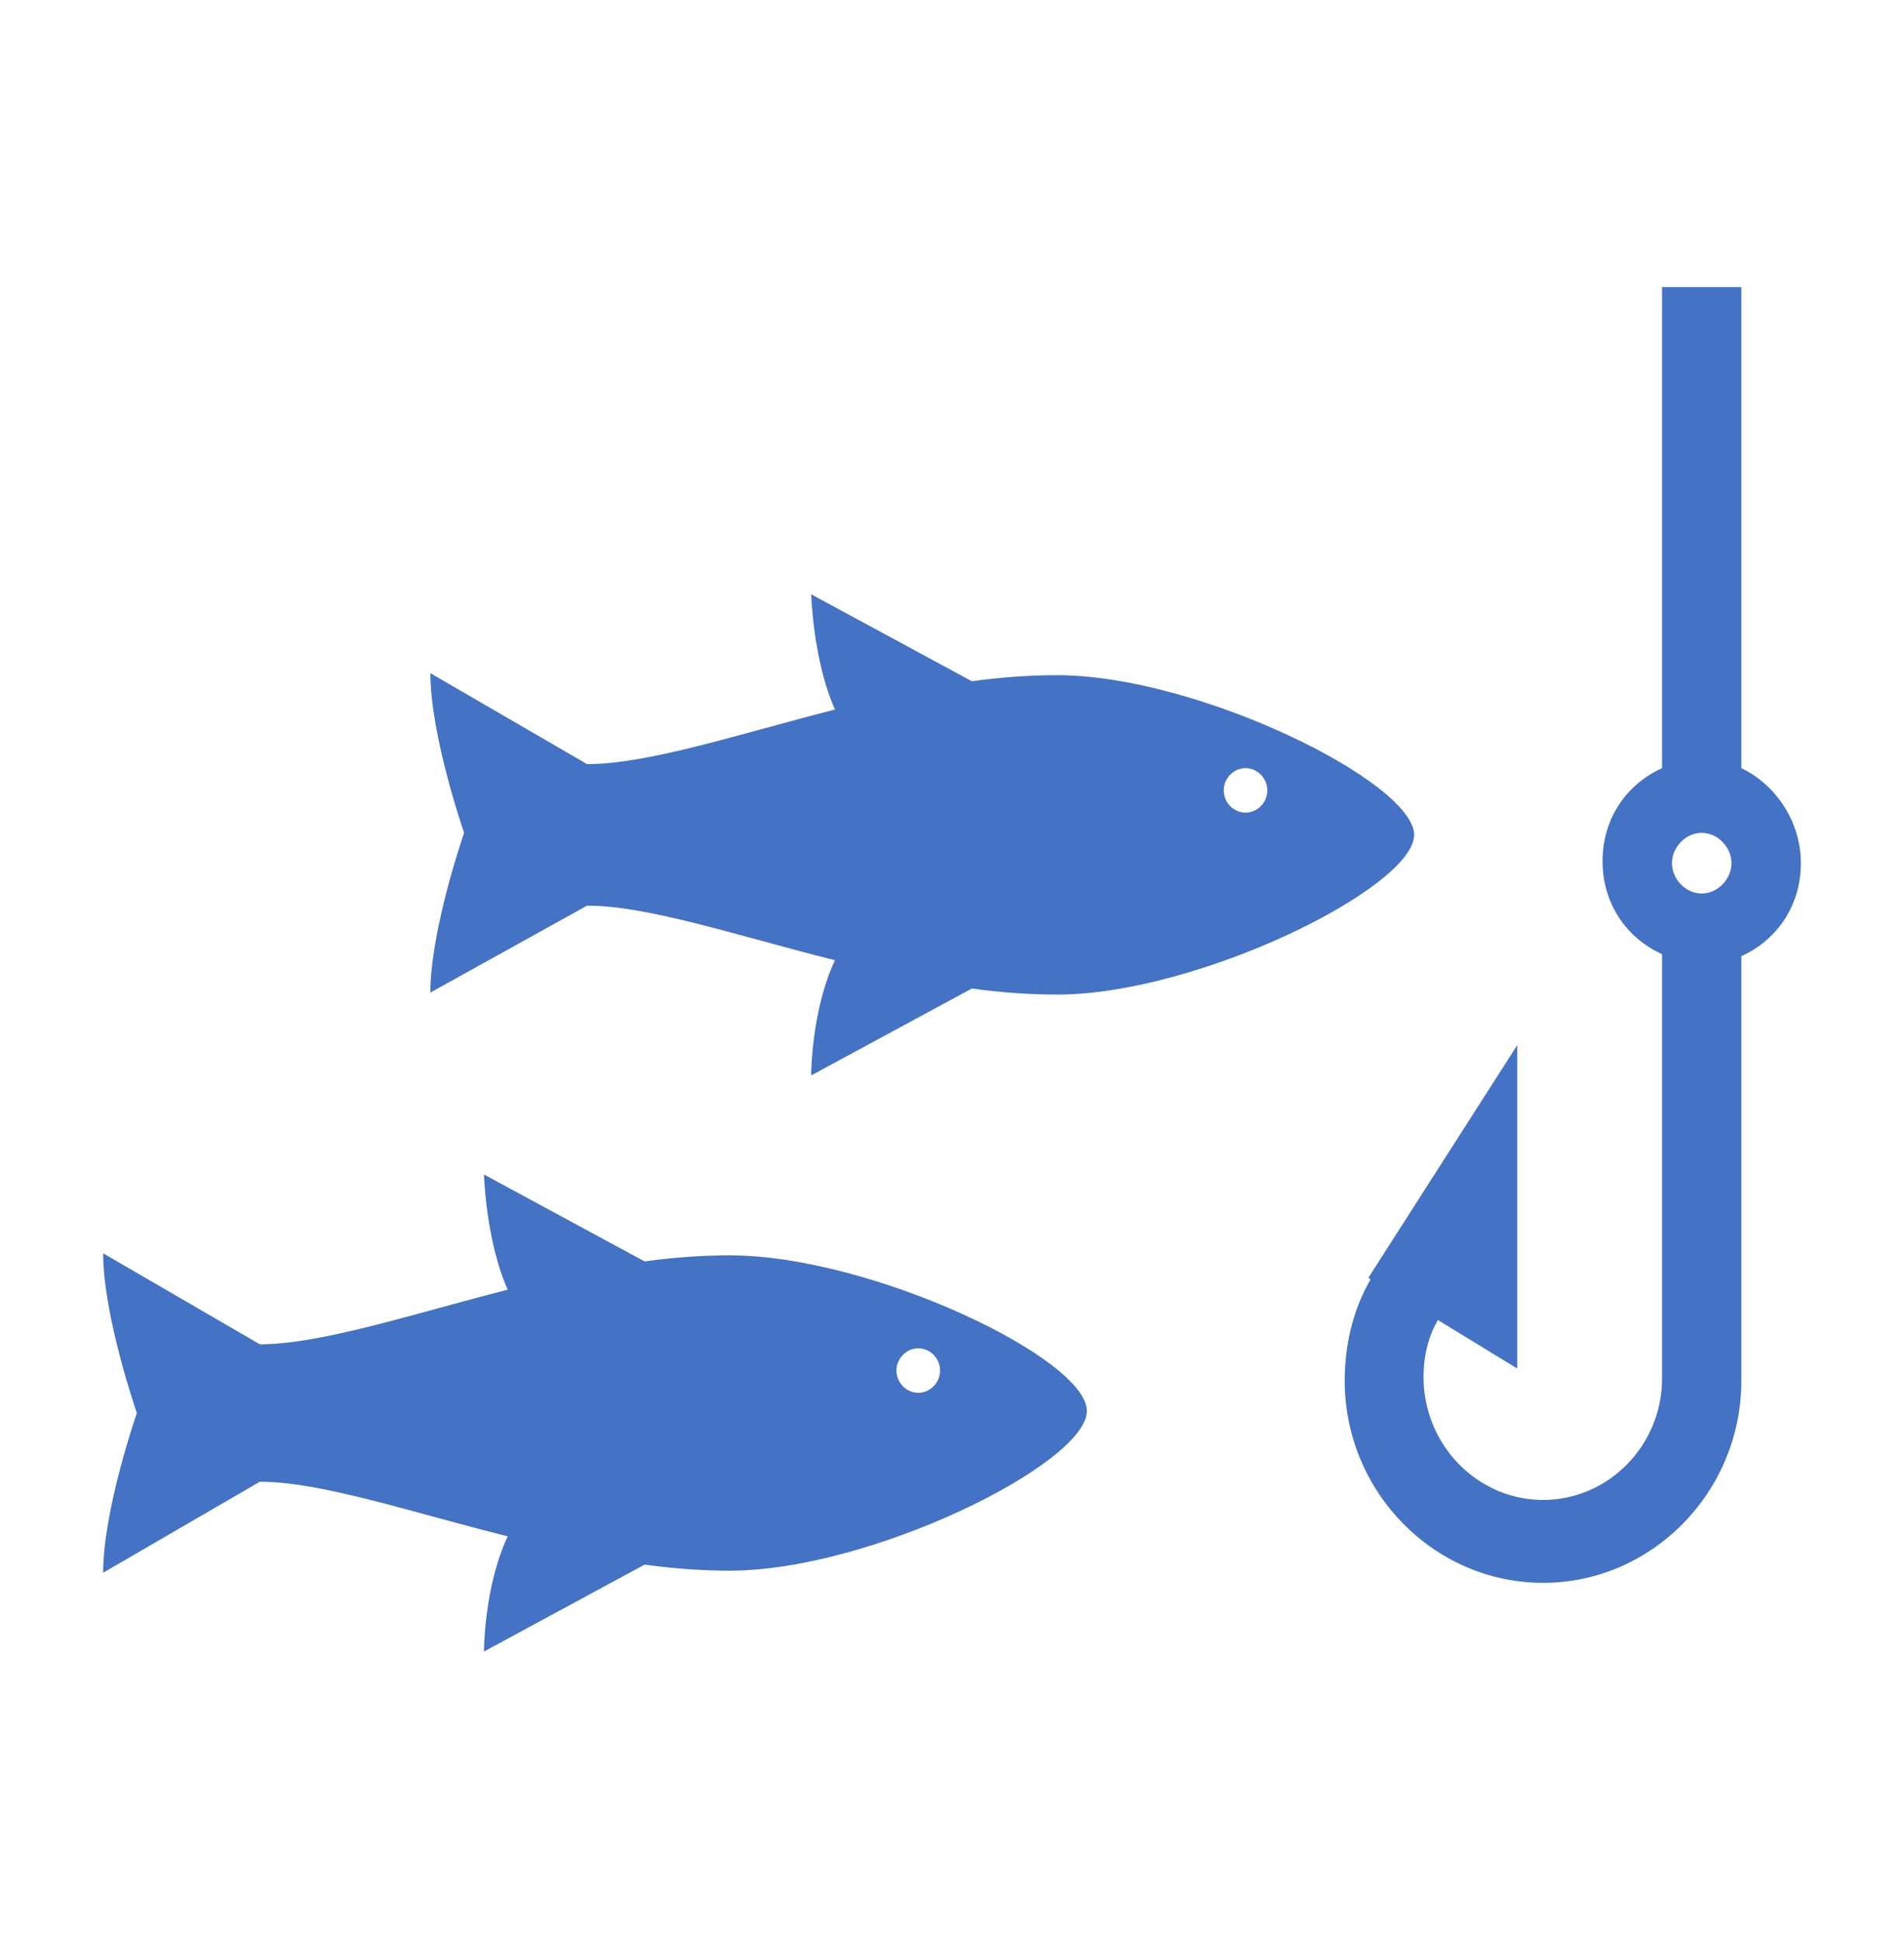
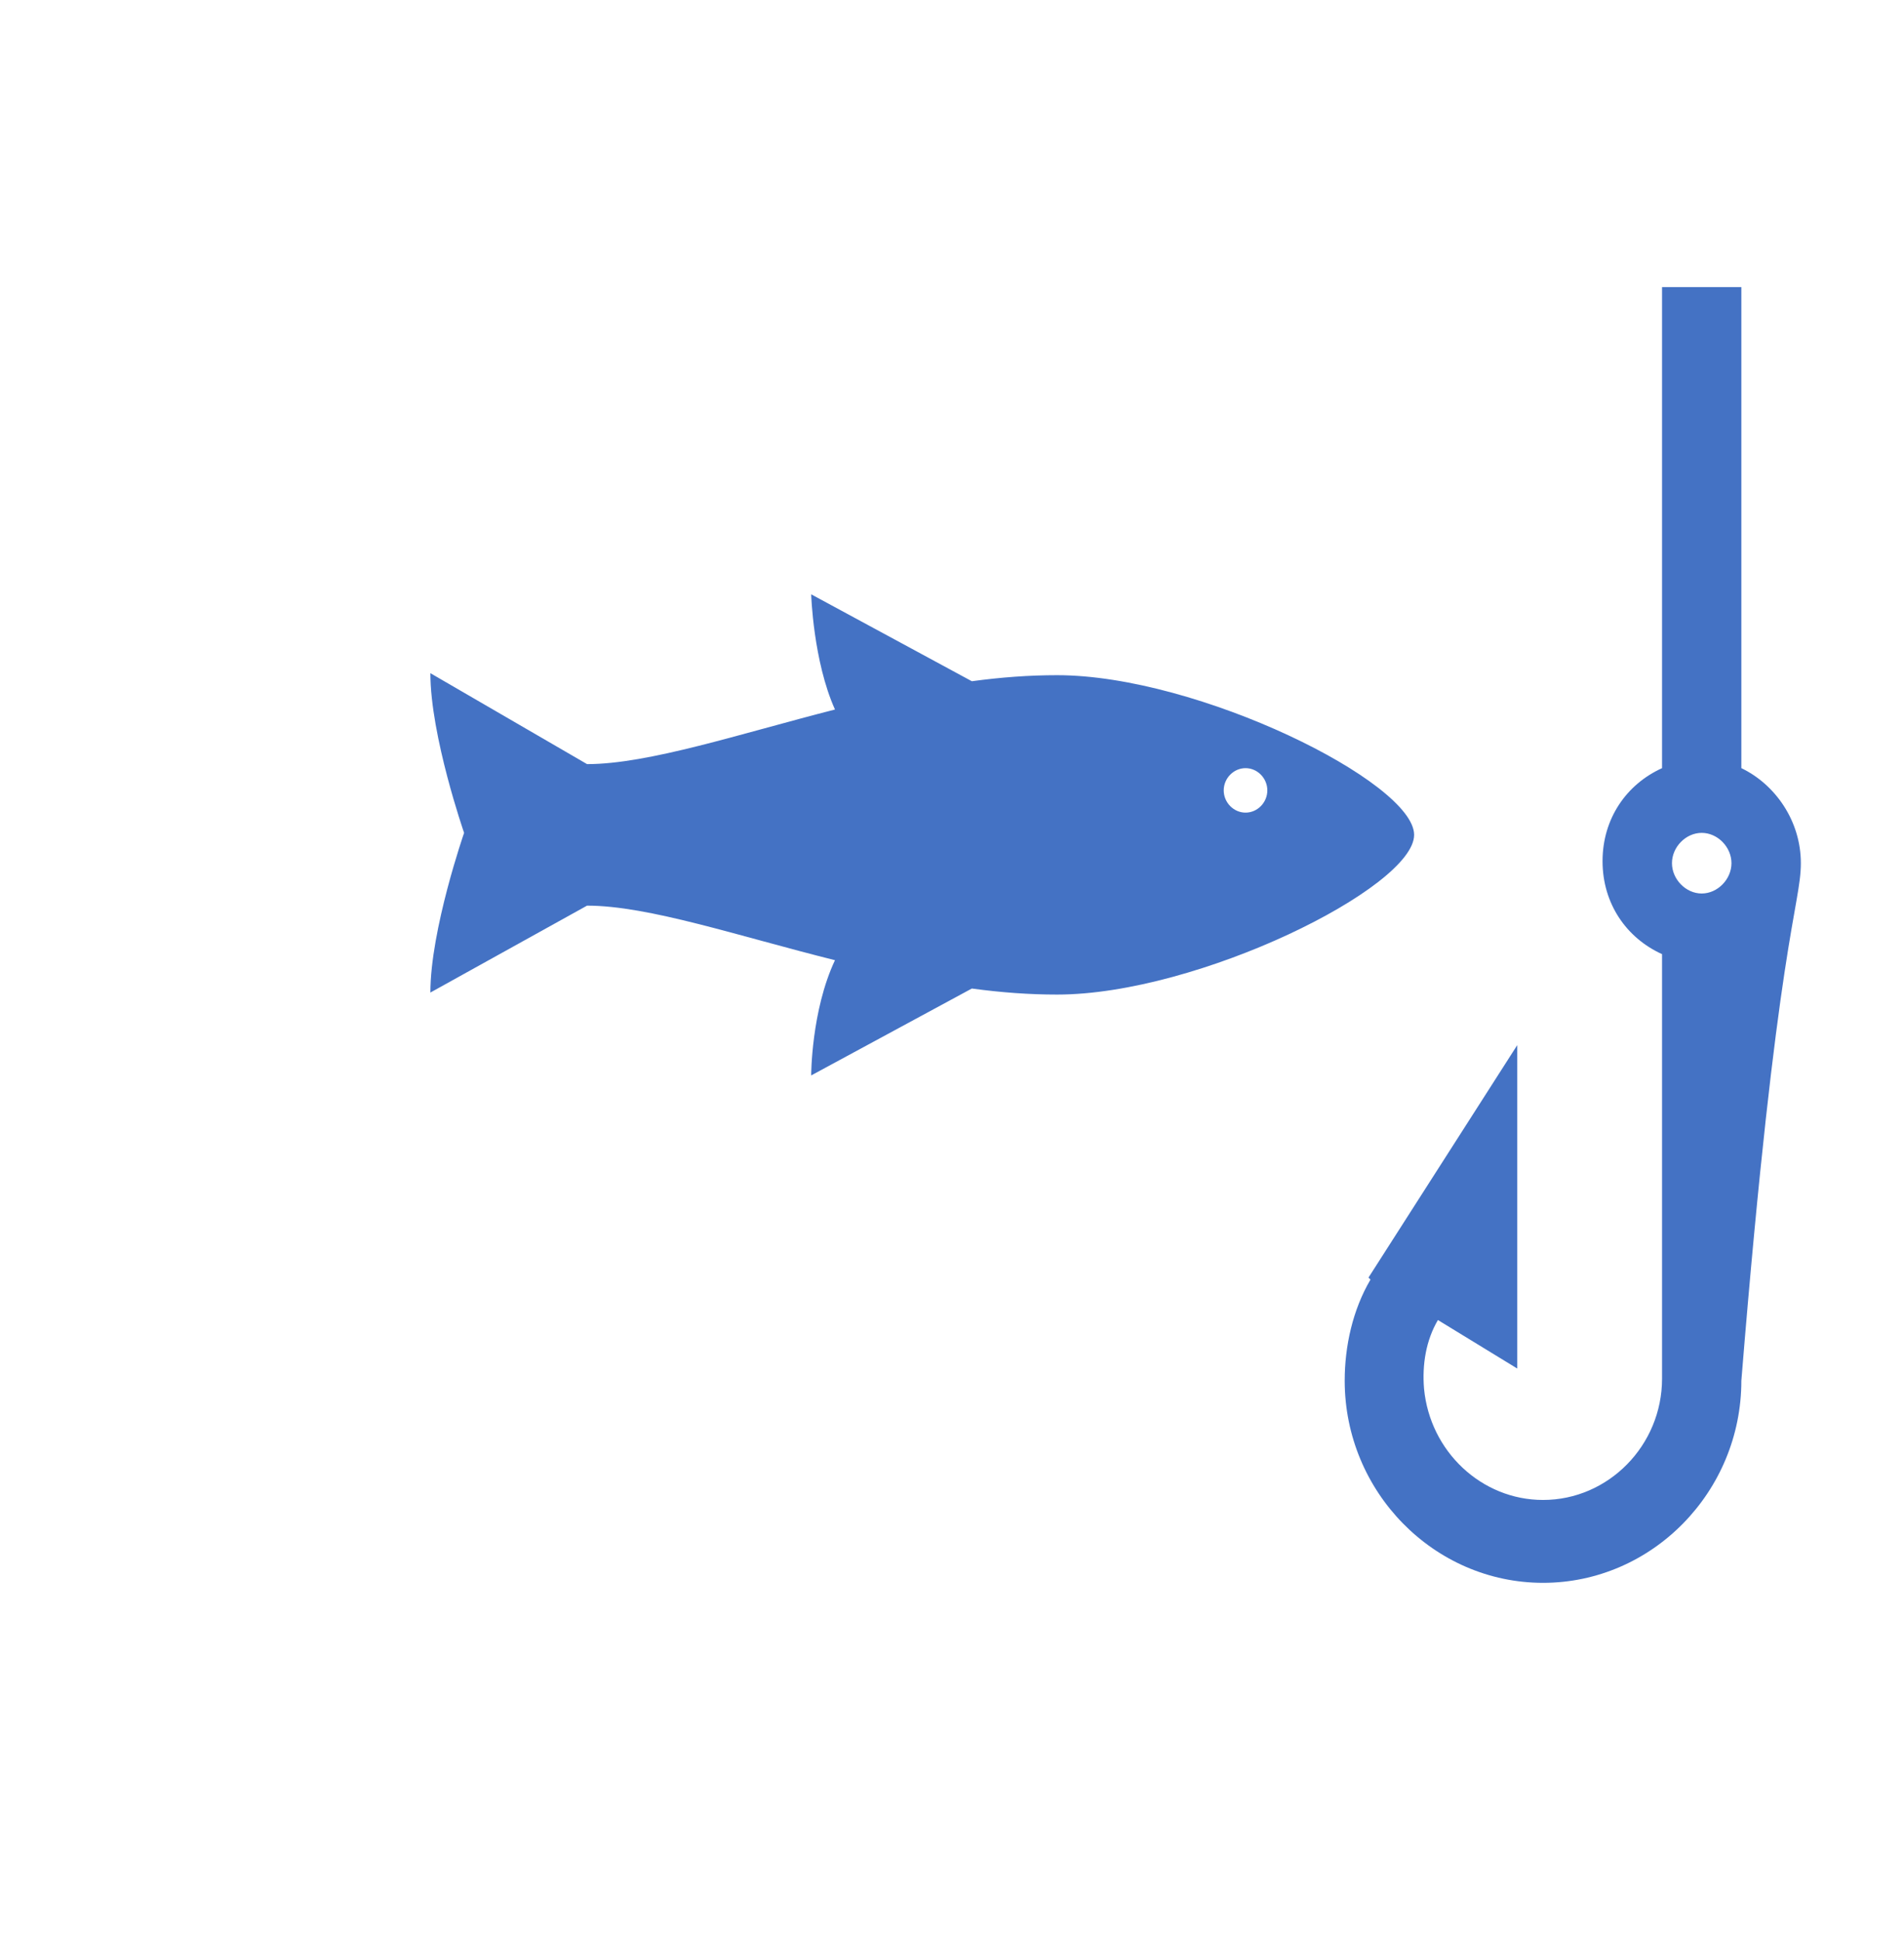
<svg xmlns="http://www.w3.org/2000/svg" width="52" height="53" xml:space="preserve" overflow="hidden">
  <g transform="translate(-458 -261)">
    <path d="M16.033 24.267C17.712 24.267 20.15 25.079 22.804 25.729 22.154 27.083 22.154 28.817 22.154 28.817L26.542 26.488C27.354 26.596 28.113 26.65 28.871 26.65 32.717 26.65 38.621 23.779 38.621 22.371 38.621 20.962 32.717 18.092 28.871 18.092 28.113 18.092 27.354 18.146 26.542 18.254L22.154 15.925C22.154 15.925 22.208 17.712 22.804 19.012 20.204 19.663 17.712 20.475 16.033 20.475L11.754 18.038C11.754 19.717 12.675 22.317 12.675 22.317 12.675 22.317 11.754 24.917 11.754 26.596L16.033 24.267ZM34.017 20.583C34.342 20.583 34.612 20.854 34.612 21.179 34.612 21.504 34.342 21.775 34.017 21.775 33.692 21.775 33.421 21.504 33.421 21.179 33.421 20.854 33.692 20.583 34.017 20.583Z" fill="#4472C4" transform="matrix(1 0 0 1.019 458 261)" />
-     <path d="M19.933 33.638C19.175 33.638 18.417 33.692 17.604 33.8L13.217 31.471C13.217 31.471 13.271 33.258 13.867 34.558 11.267 35.208 8.775 36.021 7.096 36.021L2.817 33.583C2.817 35.263 3.737 37.862 3.737 37.862 3.737 37.862 2.817 40.462 2.817 42.142L7.096 39.704C8.775 39.704 11.213 40.517 13.867 41.167 13.217 42.521 13.217 44.254 13.217 44.254L17.604 41.925C18.417 42.033 19.175 42.087 19.933 42.087 23.779 42.087 29.683 39.217 29.683 37.808 29.683 36.4 23.779 33.638 19.933 33.638ZM25.079 37.321C24.754 37.321 24.483 37.05 24.483 36.725 24.483 36.4 24.754 36.129 25.079 36.129 25.404 36.129 25.675 36.4 25.675 36.725 25.675 37.05 25.404 37.321 25.079 37.321Z" fill="#4472C4" transform="matrix(1 0 0 1.019 458 261)" />
-     <path d="M47.558 20.583 47.558 7.692 45.392 7.692 45.392 20.583C44.417 21.017 43.767 21.938 43.767 23.075 43.767 24.212 44.417 25.133 45.392 25.567L45.392 36.942C45.392 38.729 43.929 40.192 42.142 40.192 40.462 40.192 39.054 38.892 38.892 37.212L38.892 37.212C38.837 36.562 38.946 35.913 39.271 35.371L41.438 36.671 41.438 28.004 37.375 34.233 37.429 34.288C36.942 35.1 36.725 36.075 36.725 36.996L36.725 36.996C36.725 39.975 39.163 42.413 42.142 42.413 45.121 42.413 47.558 39.975 47.558 36.996L47.558 25.621C48.533 25.188 49.183 24.267 49.183 23.129 49.183 21.992 48.479 21.017 47.558 20.583ZM46.475 23.942C46.042 23.942 45.663 23.562 45.663 23.129 45.663 22.696 46.042 22.317 46.475 22.317 46.908 22.317 47.288 22.696 47.288 23.129 47.288 23.562 46.908 23.942 46.475 23.942Z" fill="#4472C4" transform="matrix(1 0 0 1.019 458 261)" />
+     <path d="M47.558 20.583 47.558 7.692 45.392 7.692 45.392 20.583C44.417 21.017 43.767 21.938 43.767 23.075 43.767 24.212 44.417 25.133 45.392 25.567L45.392 36.942C45.392 38.729 43.929 40.192 42.142 40.192 40.462 40.192 39.054 38.892 38.892 37.212L38.892 37.212C38.837 36.562 38.946 35.913 39.271 35.371L41.438 36.671 41.438 28.004 37.375 34.233 37.429 34.288C36.942 35.1 36.725 36.075 36.725 36.996L36.725 36.996C36.725 39.975 39.163 42.413 42.142 42.413 45.121 42.413 47.558 39.975 47.558 36.996C48.533 25.188 49.183 24.267 49.183 23.129 49.183 21.992 48.479 21.017 47.558 20.583ZM46.475 23.942C46.042 23.942 45.663 23.562 45.663 23.129 45.663 22.696 46.042 22.317 46.475 22.317 46.908 22.317 47.288 22.696 47.288 23.129 47.288 23.562 46.908 23.942 46.475 23.942Z" fill="#4472C4" transform="matrix(1 0 0 1.019 458 261)" />
  </g>
</svg>